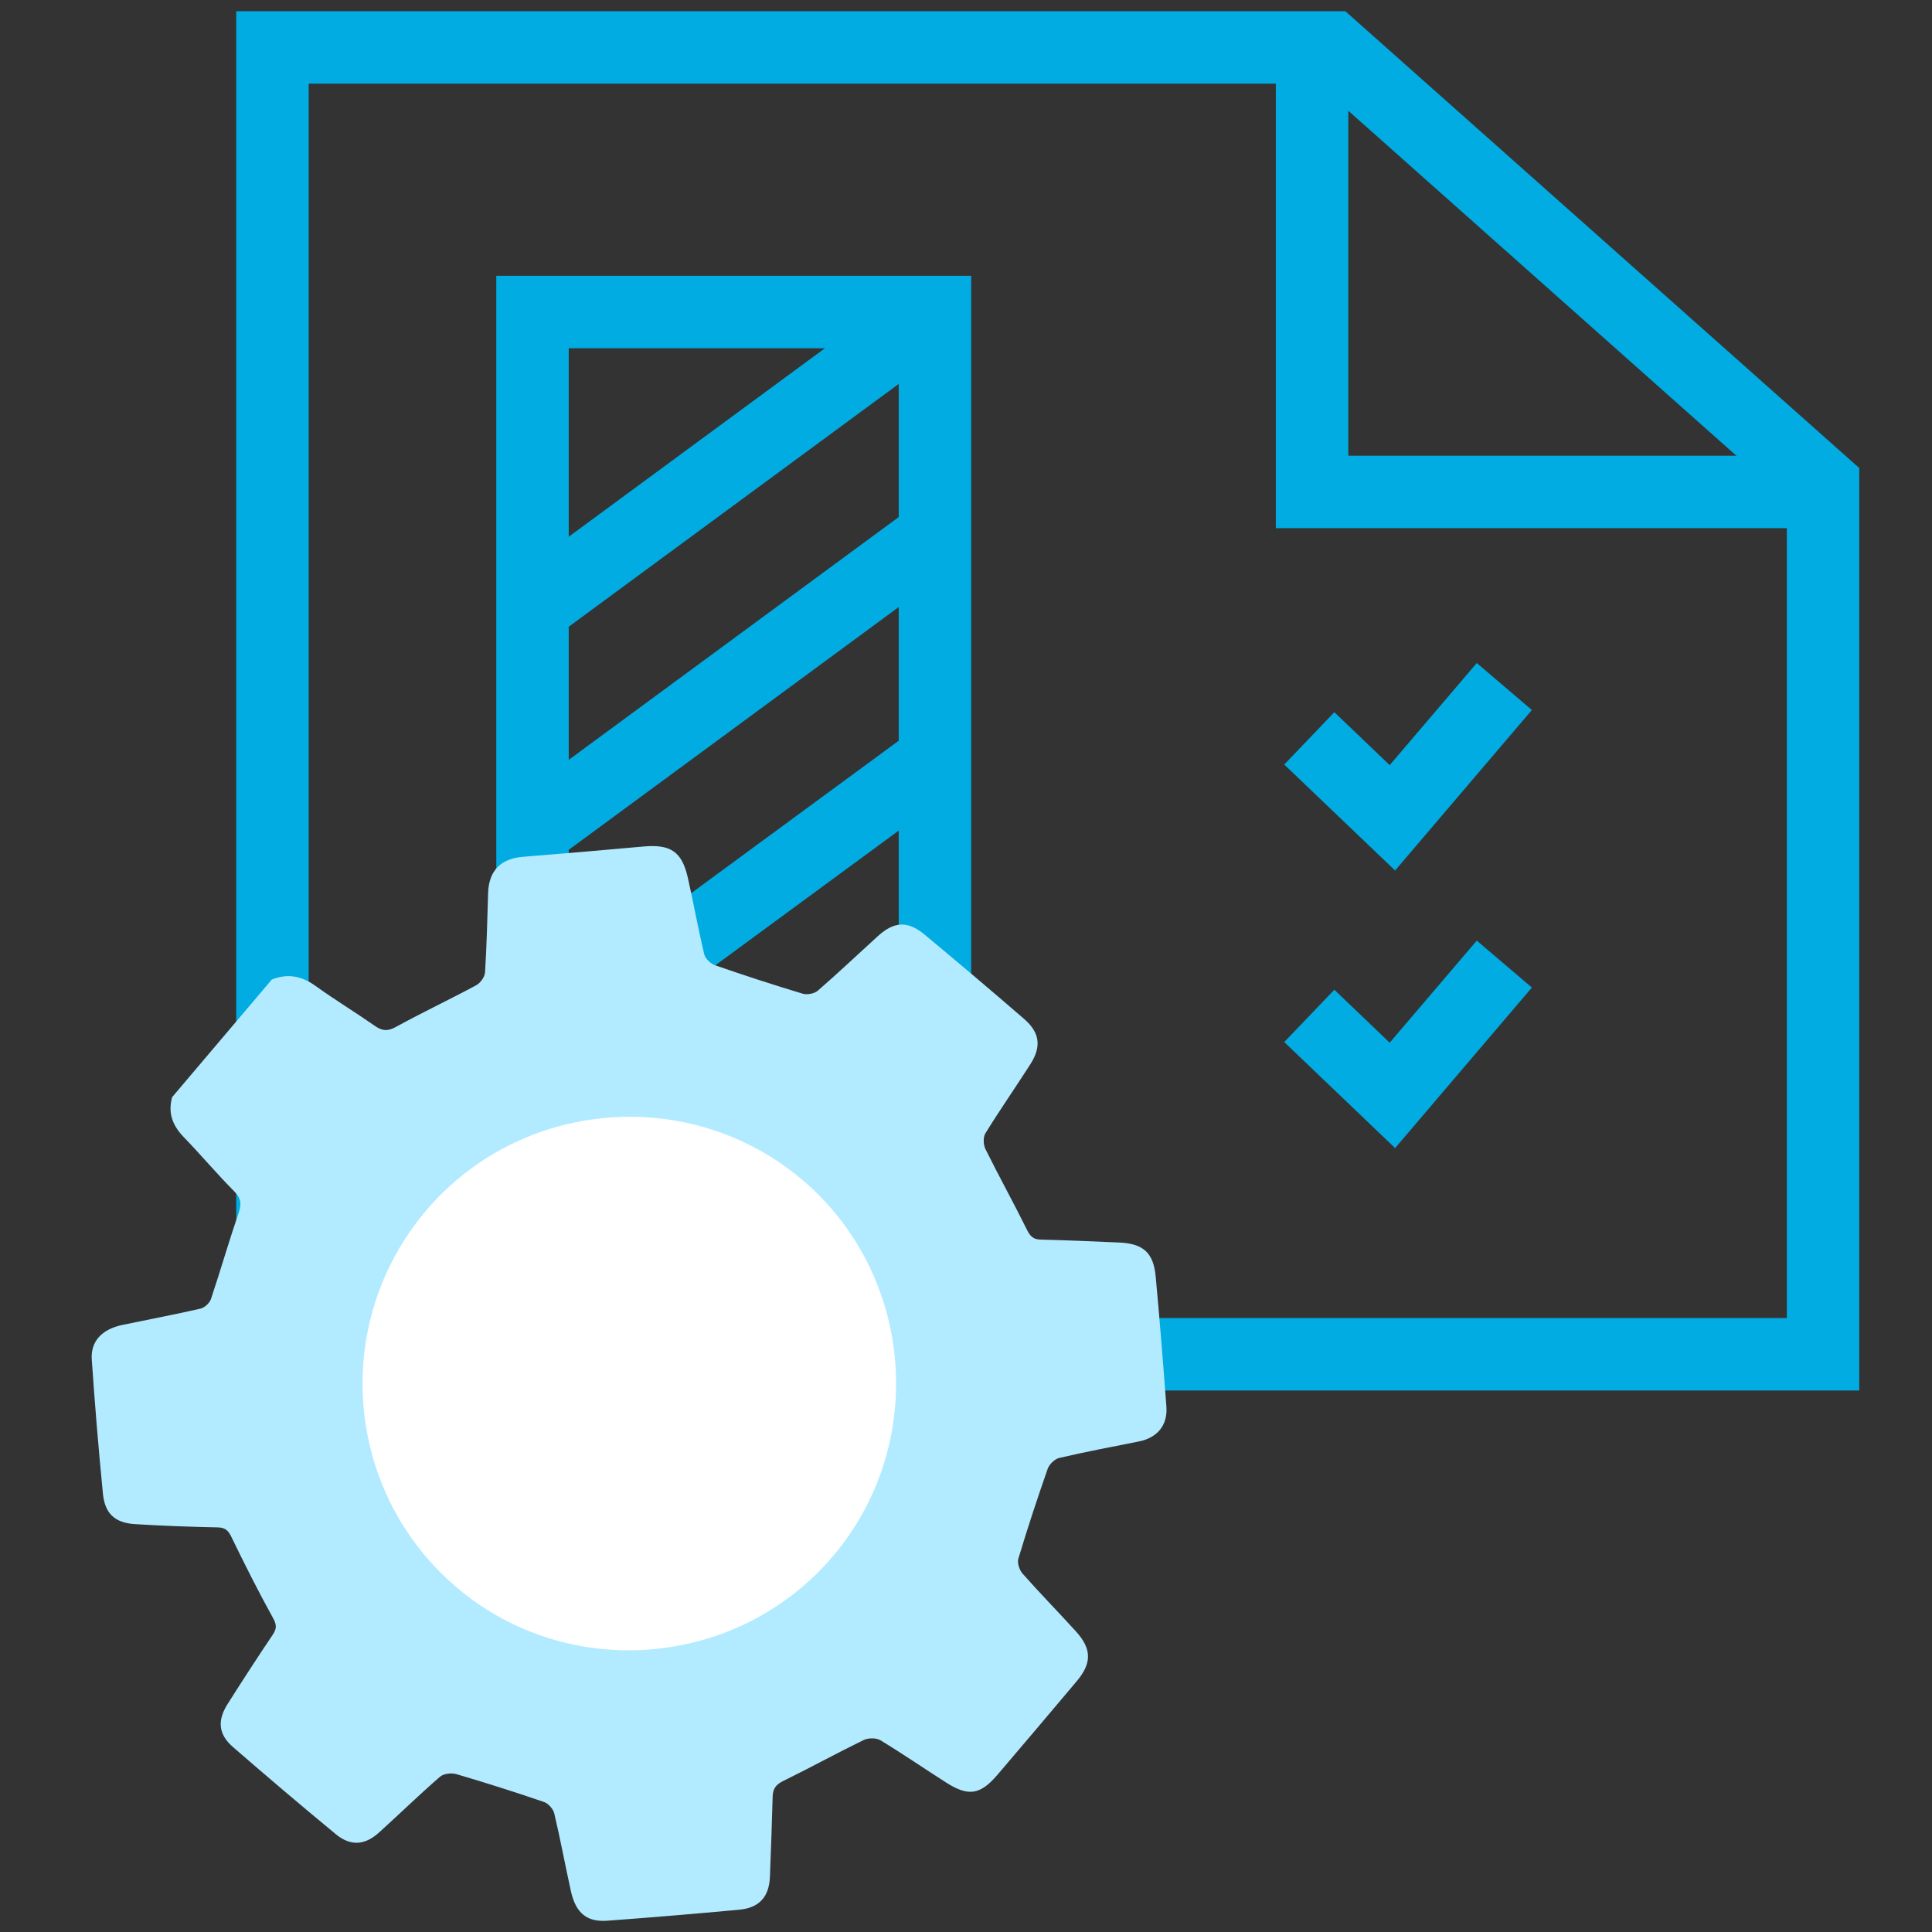
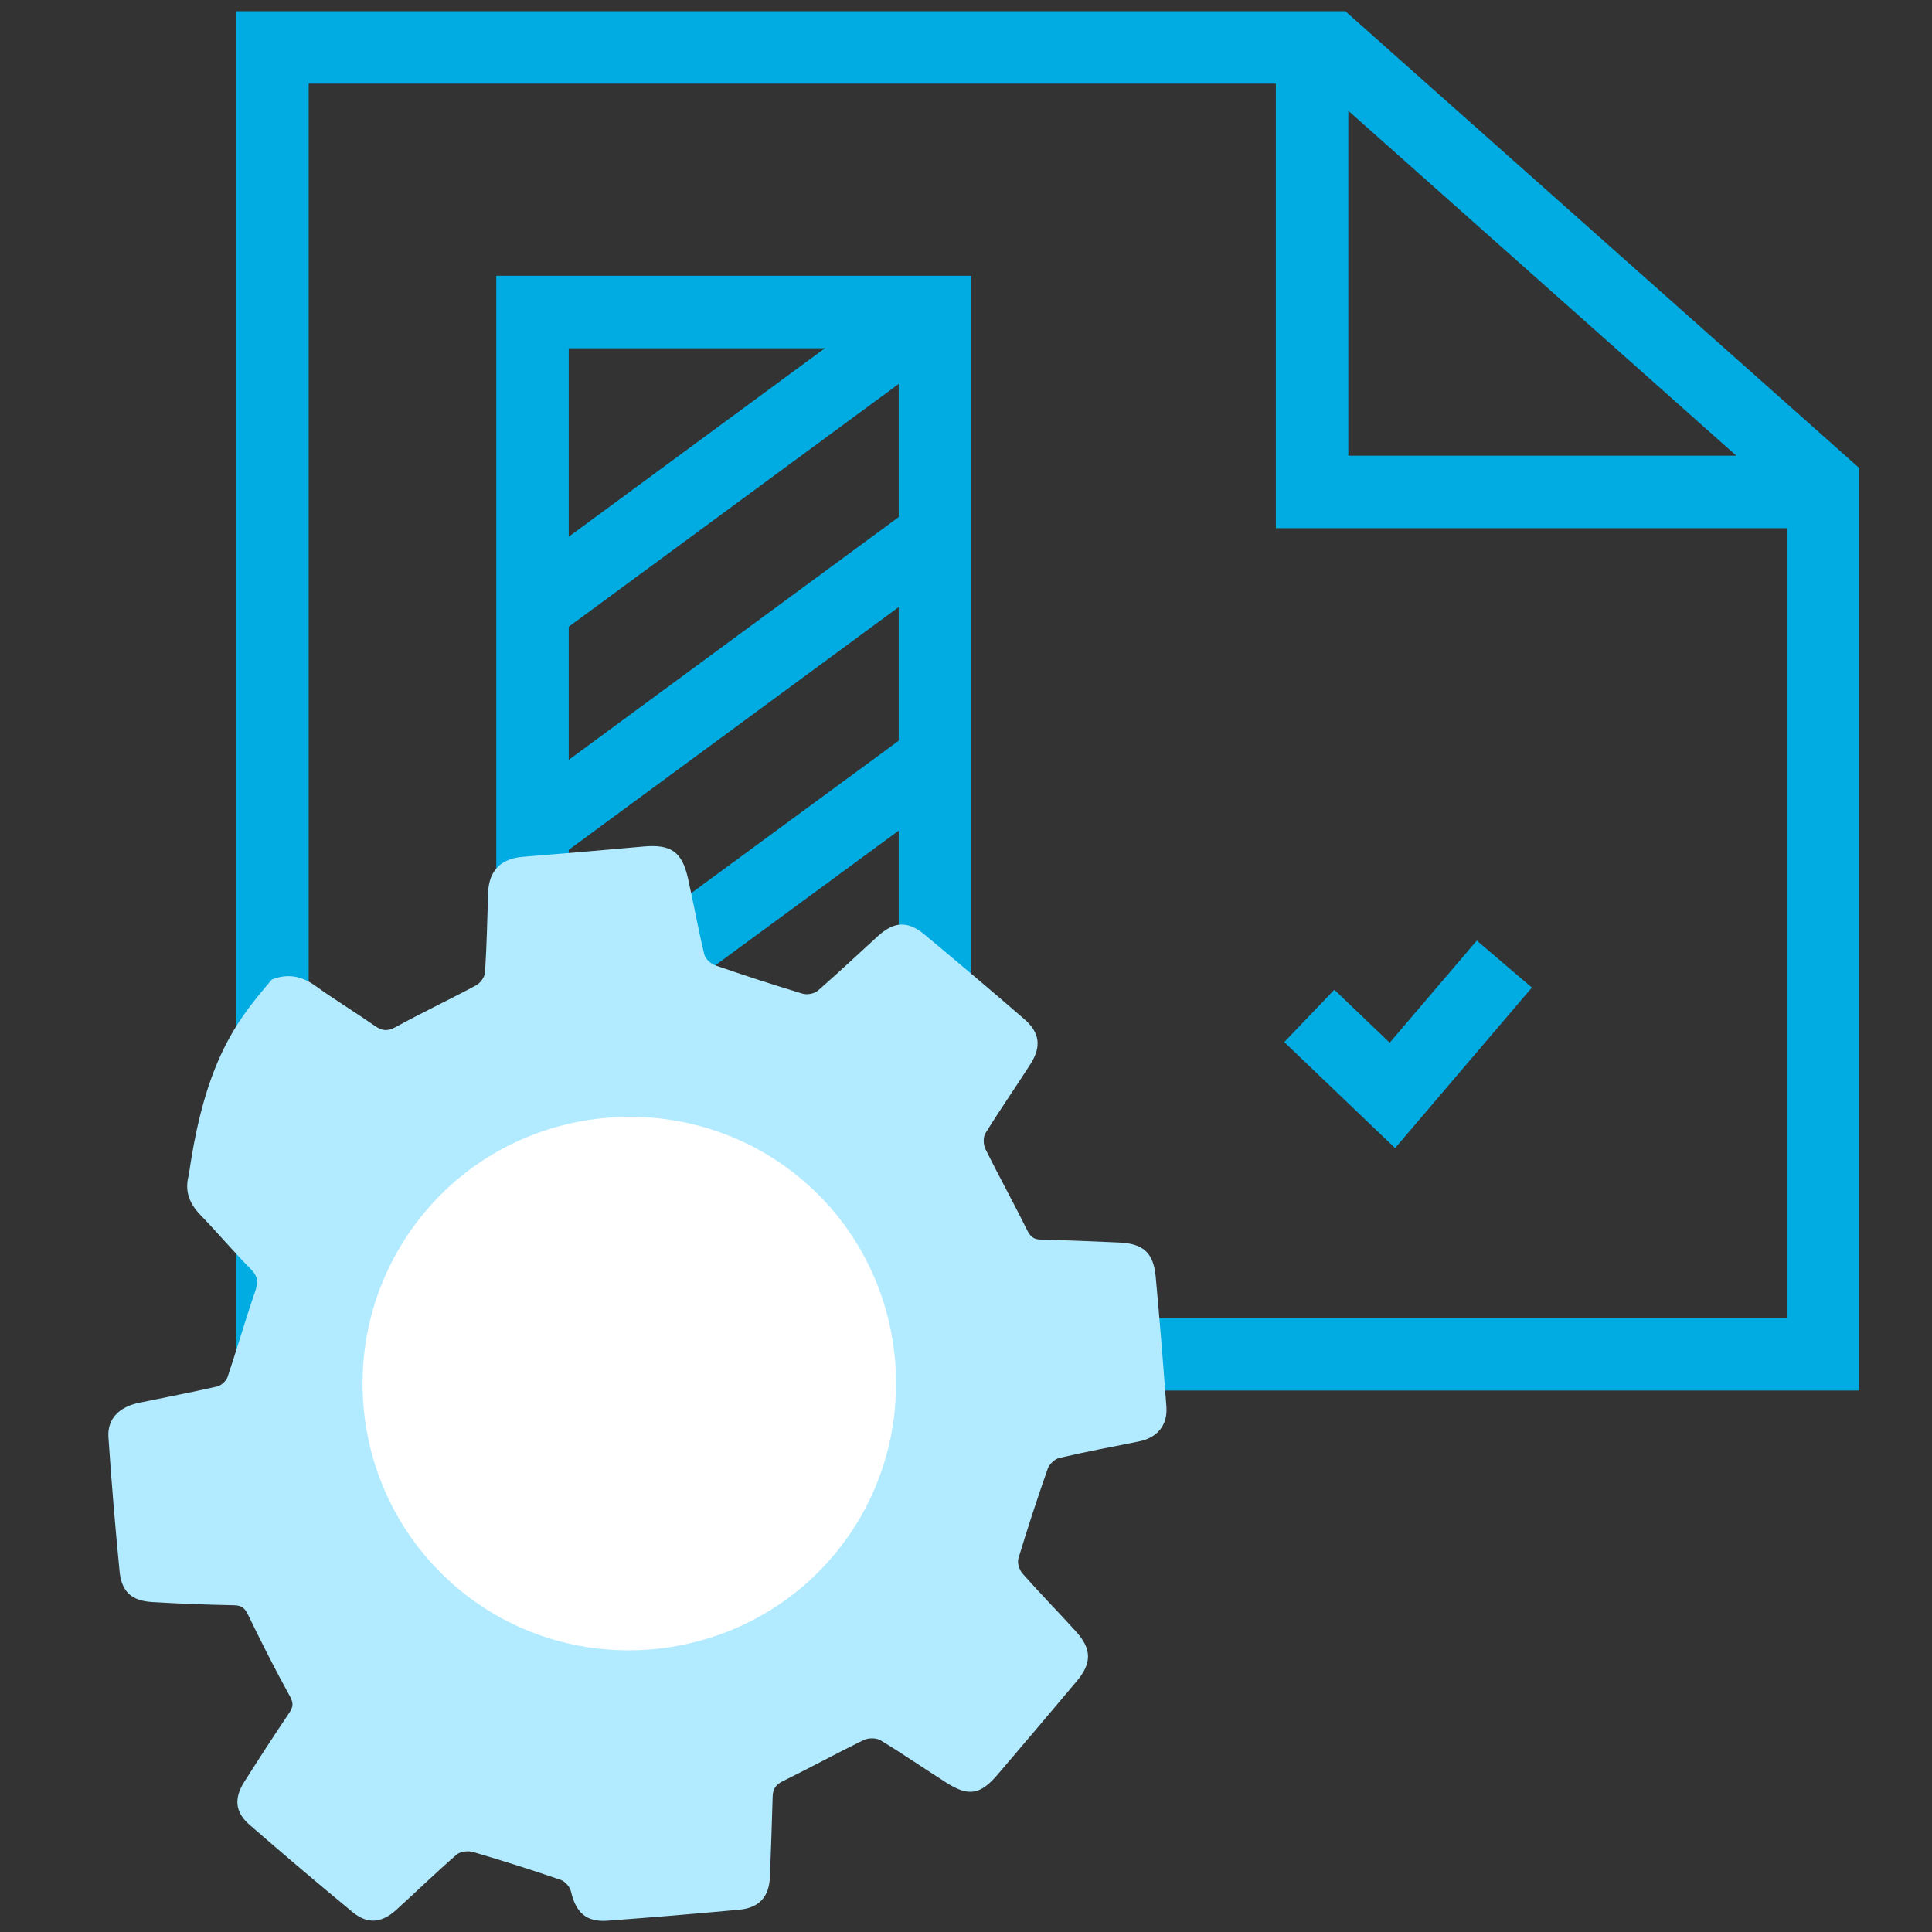
<svg xmlns="http://www.w3.org/2000/svg" version="1.1" id="Слой_1" x="0px" y="0px" viewBox="0 0 40 40" style="enable-background:new 0 0 40 40;" xml:space="preserve">
  <rect x="0" y="0" width="40" height="40" fill="#333333" stroke="none" />
  <style type="text/css">
	.st0{fill:#00ACE2;}
	.st1{fill:#B2EBFF;}
	.st2{fill:#FFFFFF;}
</style>
  <g>
    <path class="st0" d="M27.284,1.732l9.71,8.632v16.925H6.391V1.732H27.284 M27.854,0.232H4.891   v28.557h33.603V9.69L27.854,0.232L27.854,0.232z" />
    <g>
      <polygon class="st0" points="20.107,31.473 18.607,31.473 18.607,7.21 11.775,7.21     11.775,31.473 10.275,31.473 10.275,5.71 20.107,5.71   " />
      <rect x="10.02" y="8.774" transform="matrix(0.806 -0.593 0.593 0.806 -2.689 10.854)" class="st0" width="10.342" height="1.5" />
      <rect x="10.02" y="13.39" transform="matrix(0.806 -0.593 0.593 0.806 -5.425 11.752)" class="st0" width="10.342" height="1.5" />
      <rect x="10.02" y="18.017" transform="matrix(0.806 -0.592 0.592 0.806 -8.164 12.643)" class="st0" width="10.342" height="1.5" />
      <rect x="10.02" y="22.633" transform="matrix(0.806 -0.592 0.592 0.806 -10.898 13.54)" class="st0" width="10.342" height="1.5" />
      <polygon class="st0" points="18.748,24.463 10.581,30.469 11.126,31.421 11.747,31.473 19.431,25.823     18.748,24.463   " />
    </g>
    <polygon class="st0" points="28.884,23.77 26.589,21.575 27.626,20.491 28.772,21.588    30.575,19.474 31.716,20.446  " />
-     <polygon class="st0" points="28.884,18.023 26.589,15.829 27.626,14.745 28.772,15.841    30.575,13.727 31.716,14.7  " />
    <g>
-       <path class="st1" d="M5.628,20.28c0.328-0.131,0.62-0.074,0.907,0.134    c0.4,0.288,0.823,0.545,1.228,0.827c0.15,0.104,0.262,0.115,0.433,0.021    c0.547-0.301,1.113-0.567,1.663-0.863c0.086-0.046,0.177-0.172,0.183-0.266    c0.035-0.549,0.047-1.099,0.064-1.648c0.015-0.459,0.264-0.71,0.723-0.746    c0.832-0.066,1.663-0.138,2.494-0.213c0.56-0.05,0.795,0.104,0.918,0.647    c0.119,0.527,0.214,1.06,0.34,1.586c0.022,0.091,0.134,0.195,0.227,0.227    c0.599,0.208,1.203,0.404,1.81,0.587c0.092,0.028,0.243,0,0.314-0.062    c0.423-0.367,0.829-0.753,1.244-1.13c0.334-0.304,0.616-0.321,0.963-0.034    c0.694,0.577,1.383,1.159,2.065,1.75c0.326,0.282,0.361,0.573,0.129,0.936    c-0.307,0.48-0.633,0.947-0.932,1.432c-0.049,0.08-0.043,0.236,0.002,0.326    c0.277,0.56,0.58,1.106,0.857,1.666c0.068,0.138,0.13,0.205,0.289,0.208    c0.54,0.012,1.08,0.037,1.62,0.06c0.497,0.021,0.712,0.208,0.758,0.701    c0.083,0.898,0.155,1.797,0.222,2.696c0.029,0.389-0.19,0.647-0.575,0.723    c-0.549,0.109-1.098,0.213-1.643,0.34c-0.094,0.022-0.206,0.13-0.239,0.223    c-0.216,0.616-0.42,1.237-0.608,1.862c-0.027,0.089,0.022,0.237,0.088,0.311    c0.358,0.405,0.737,0.792,1.101,1.192c0.332,0.365,0.336,0.659,0.019,1.035    c-0.544,0.647-1.091,1.292-1.639,1.935c-0.356,0.417-0.601,0.457-1.059,0.166    c-0.456-0.29-0.902-0.598-1.364-0.878c-0.088-0.053-0.253-0.052-0.348-0.006    c-0.561,0.274-1.109,0.575-1.67,0.85c-0.151,0.074-0.211,0.162-0.215,0.323    c-0.014,0.55-0.036,1.1-0.056,1.65c-0.015,0.421-0.217,0.652-0.64,0.691    c-0.908,0.084-1.816,0.16-2.725,0.227c-0.425,0.032-0.654-0.157-0.755-0.607    c-0.119-0.536-0.218-1.077-0.345-1.612c-0.022-0.093-0.122-0.207-0.211-0.238    c-0.6-0.206-1.205-0.398-1.814-0.577c-0.102-0.03-0.266-0.012-0.341,0.053    c-0.43,0.373-0.838,0.771-1.26,1.153c-0.298,0.269-0.59,0.29-0.897,0.037    c-0.718-0.592-1.427-1.195-2.13-1.805c-0.301-0.261-0.328-0.547-0.111-0.89    c0.305-0.481,0.615-0.96,0.933-1.432c0.086-0.128,0.086-0.208,0.007-0.35    c-0.302-0.546-0.584-1.105-0.856-1.667c-0.066-0.137-0.125-0.205-0.288-0.208    c-0.569-0.012-1.138-0.032-1.706-0.067c-0.421-0.026-0.629-0.213-0.671-0.631    c-0.091-0.925-0.168-1.851-0.231-2.778c-0.026-0.38,0.214-0.628,0.635-0.716    c0.539-0.113,1.08-0.214,1.616-0.337c0.085-0.02,0.189-0.116,0.217-0.2    c0.196-0.583,0.364-1.175,0.565-1.756c0.067-0.192,0.071-0.316-0.082-0.471    c-0.361-0.363-0.691-0.757-1.047-1.125c-0.232-0.239-0.331-0.501-0.24-0.827    C4.252,21.904,4.94,21.092,5.628,20.28z" />
+       <path class="st1" d="M5.628,20.28c0.328-0.131,0.62-0.074,0.907,0.134    c0.4,0.288,0.823,0.545,1.228,0.827c0.15,0.104,0.262,0.115,0.433,0.021    c0.547-0.301,1.113-0.567,1.663-0.863c0.086-0.046,0.177-0.172,0.183-0.266    c0.035-0.549,0.047-1.099,0.064-1.648c0.015-0.459,0.264-0.71,0.723-0.746    c0.832-0.066,1.663-0.138,2.494-0.213c0.56-0.05,0.795,0.104,0.918,0.647    c0.119,0.527,0.214,1.06,0.34,1.586c0.022,0.091,0.134,0.195,0.227,0.227    c0.599,0.208,1.203,0.404,1.81,0.587c0.092,0.028,0.243,0,0.314-0.062    c0.423-0.367,0.829-0.753,1.244-1.13c0.334-0.304,0.616-0.321,0.963-0.034    c0.694,0.577,1.383,1.159,2.065,1.75c0.326,0.282,0.361,0.573,0.129,0.936    c-0.307,0.48-0.633,0.947-0.932,1.432c-0.049,0.08-0.043,0.236,0.002,0.326    c0.277,0.56,0.58,1.106,0.857,1.666c0.068,0.138,0.13,0.205,0.289,0.208    c0.54,0.012,1.08,0.037,1.62,0.06c0.497,0.021,0.712,0.208,0.758,0.701    c0.083,0.898,0.155,1.797,0.222,2.696c0.029,0.389-0.19,0.647-0.575,0.723    c-0.549,0.109-1.098,0.213-1.643,0.34c-0.094,0.022-0.206,0.13-0.239,0.223    c-0.216,0.616-0.42,1.237-0.608,1.862c-0.027,0.089,0.022,0.237,0.088,0.311    c0.358,0.405,0.737,0.792,1.101,1.192c0.332,0.365,0.336,0.659,0.019,1.035    c-0.544,0.647-1.091,1.292-1.639,1.935c-0.356,0.417-0.601,0.457-1.059,0.166    c-0.456-0.29-0.902-0.598-1.364-0.878c-0.088-0.053-0.253-0.052-0.348-0.006    c-0.561,0.274-1.109,0.575-1.67,0.85c-0.151,0.074-0.211,0.162-0.215,0.323    c-0.014,0.55-0.036,1.1-0.056,1.65c-0.015,0.421-0.217,0.652-0.64,0.691    c-0.908,0.084-1.816,0.16-2.725,0.227c-0.425,0.032-0.654-0.157-0.755-0.607    c-0.022-0.093-0.122-0.207-0.211-0.238    c-0.6-0.206-1.205-0.398-1.814-0.577c-0.102-0.03-0.266-0.012-0.341,0.053    c-0.43,0.373-0.838,0.771-1.26,1.153c-0.298,0.269-0.59,0.29-0.897,0.037    c-0.718-0.592-1.427-1.195-2.13-1.805c-0.301-0.261-0.328-0.547-0.111-0.89    c0.305-0.481,0.615-0.96,0.933-1.432c0.086-0.128,0.086-0.208,0.007-0.35    c-0.302-0.546-0.584-1.105-0.856-1.667c-0.066-0.137-0.125-0.205-0.288-0.208    c-0.569-0.012-1.138-0.032-1.706-0.067c-0.421-0.026-0.629-0.213-0.671-0.631    c-0.091-0.925-0.168-1.851-0.231-2.778c-0.026-0.38,0.214-0.628,0.635-0.716    c0.539-0.113,1.08-0.214,1.616-0.337c0.085-0.02,0.189-0.116,0.217-0.2    c0.196-0.583,0.364-1.175,0.565-1.756c0.067-0.192,0.071-0.316-0.082-0.471    c-0.361-0.363-0.691-0.757-1.047-1.125c-0.232-0.239-0.331-0.501-0.24-0.827    C4.252,21.904,4.94,21.092,5.628,20.28z" />
      <path class="st2" d="M17.246,32.218c1.966-2.319,1.68-5.828-0.637-7.792    c-2.319-1.966-5.832-1.675-7.793,0.645c-1.97,2.33-1.685,5.817,0.637,7.793    C11.763,34.83,15.278,34.539,17.246,32.218z" />
    </g>
    <polygon class="st0" points="37.459,10.935 26.415,10.935 26.415,1.434 27.915,1.434 27.915,9.435    37.459,9.435  " />
  </g>
</svg>